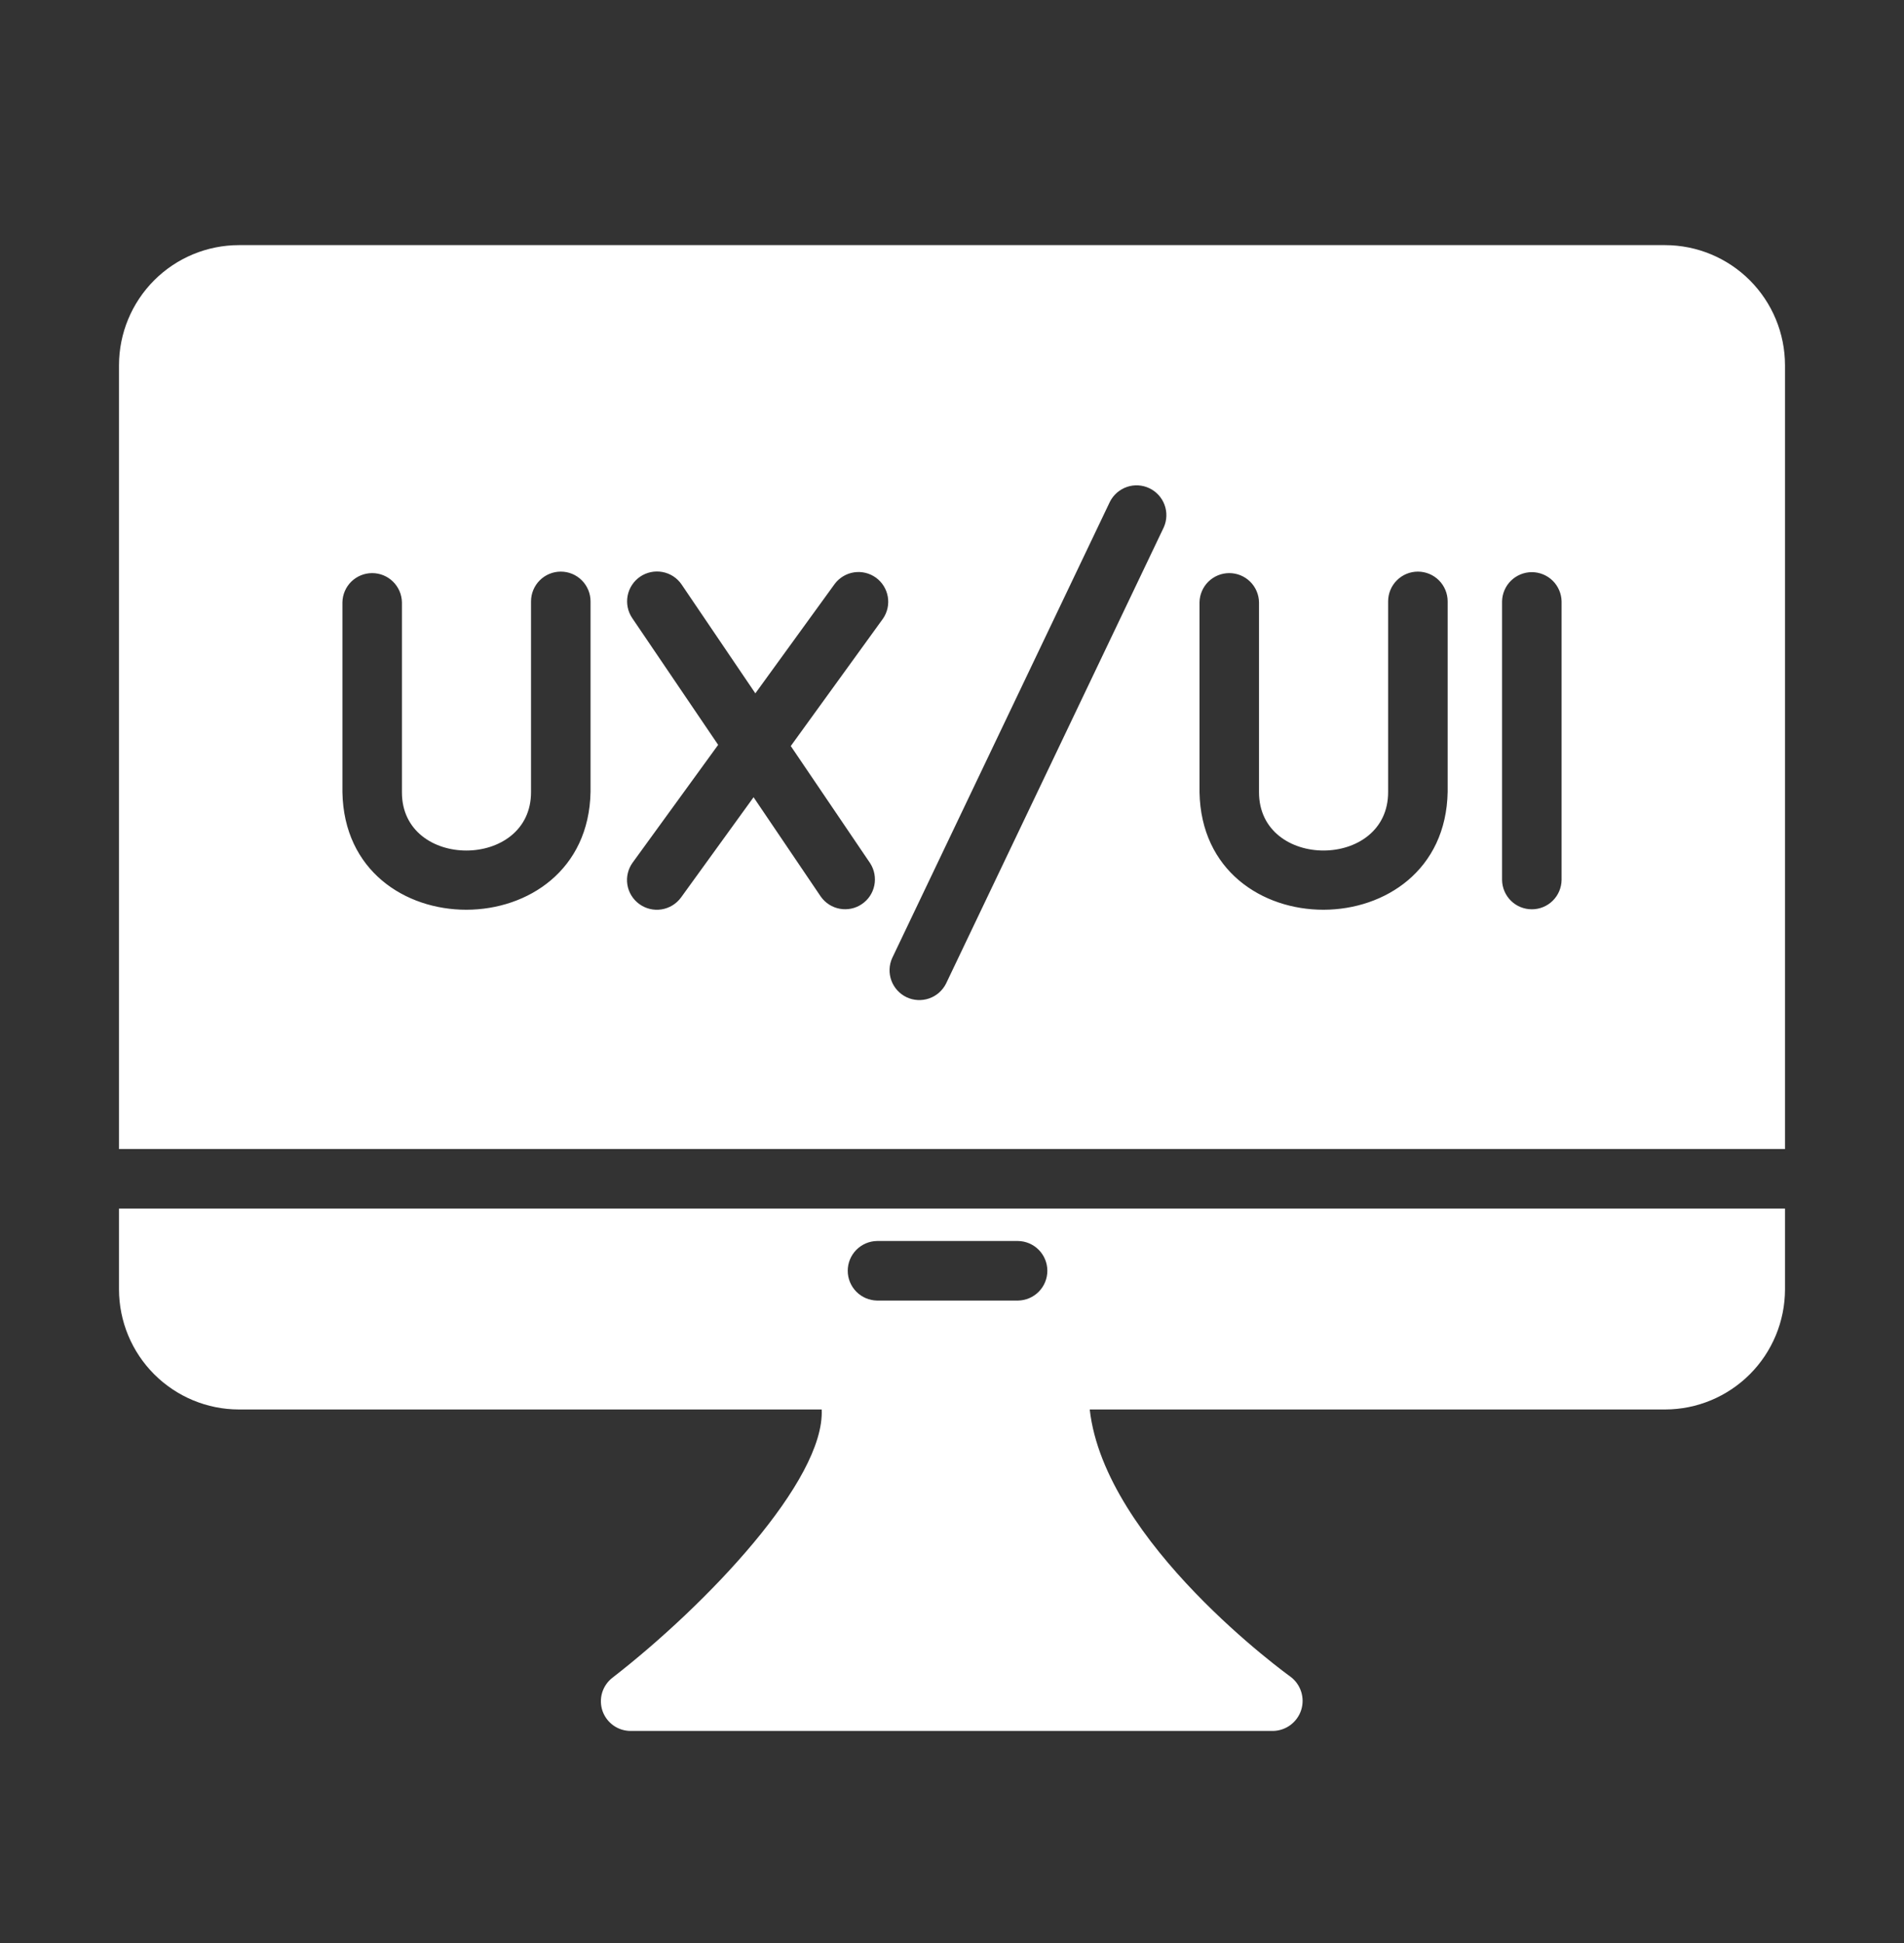
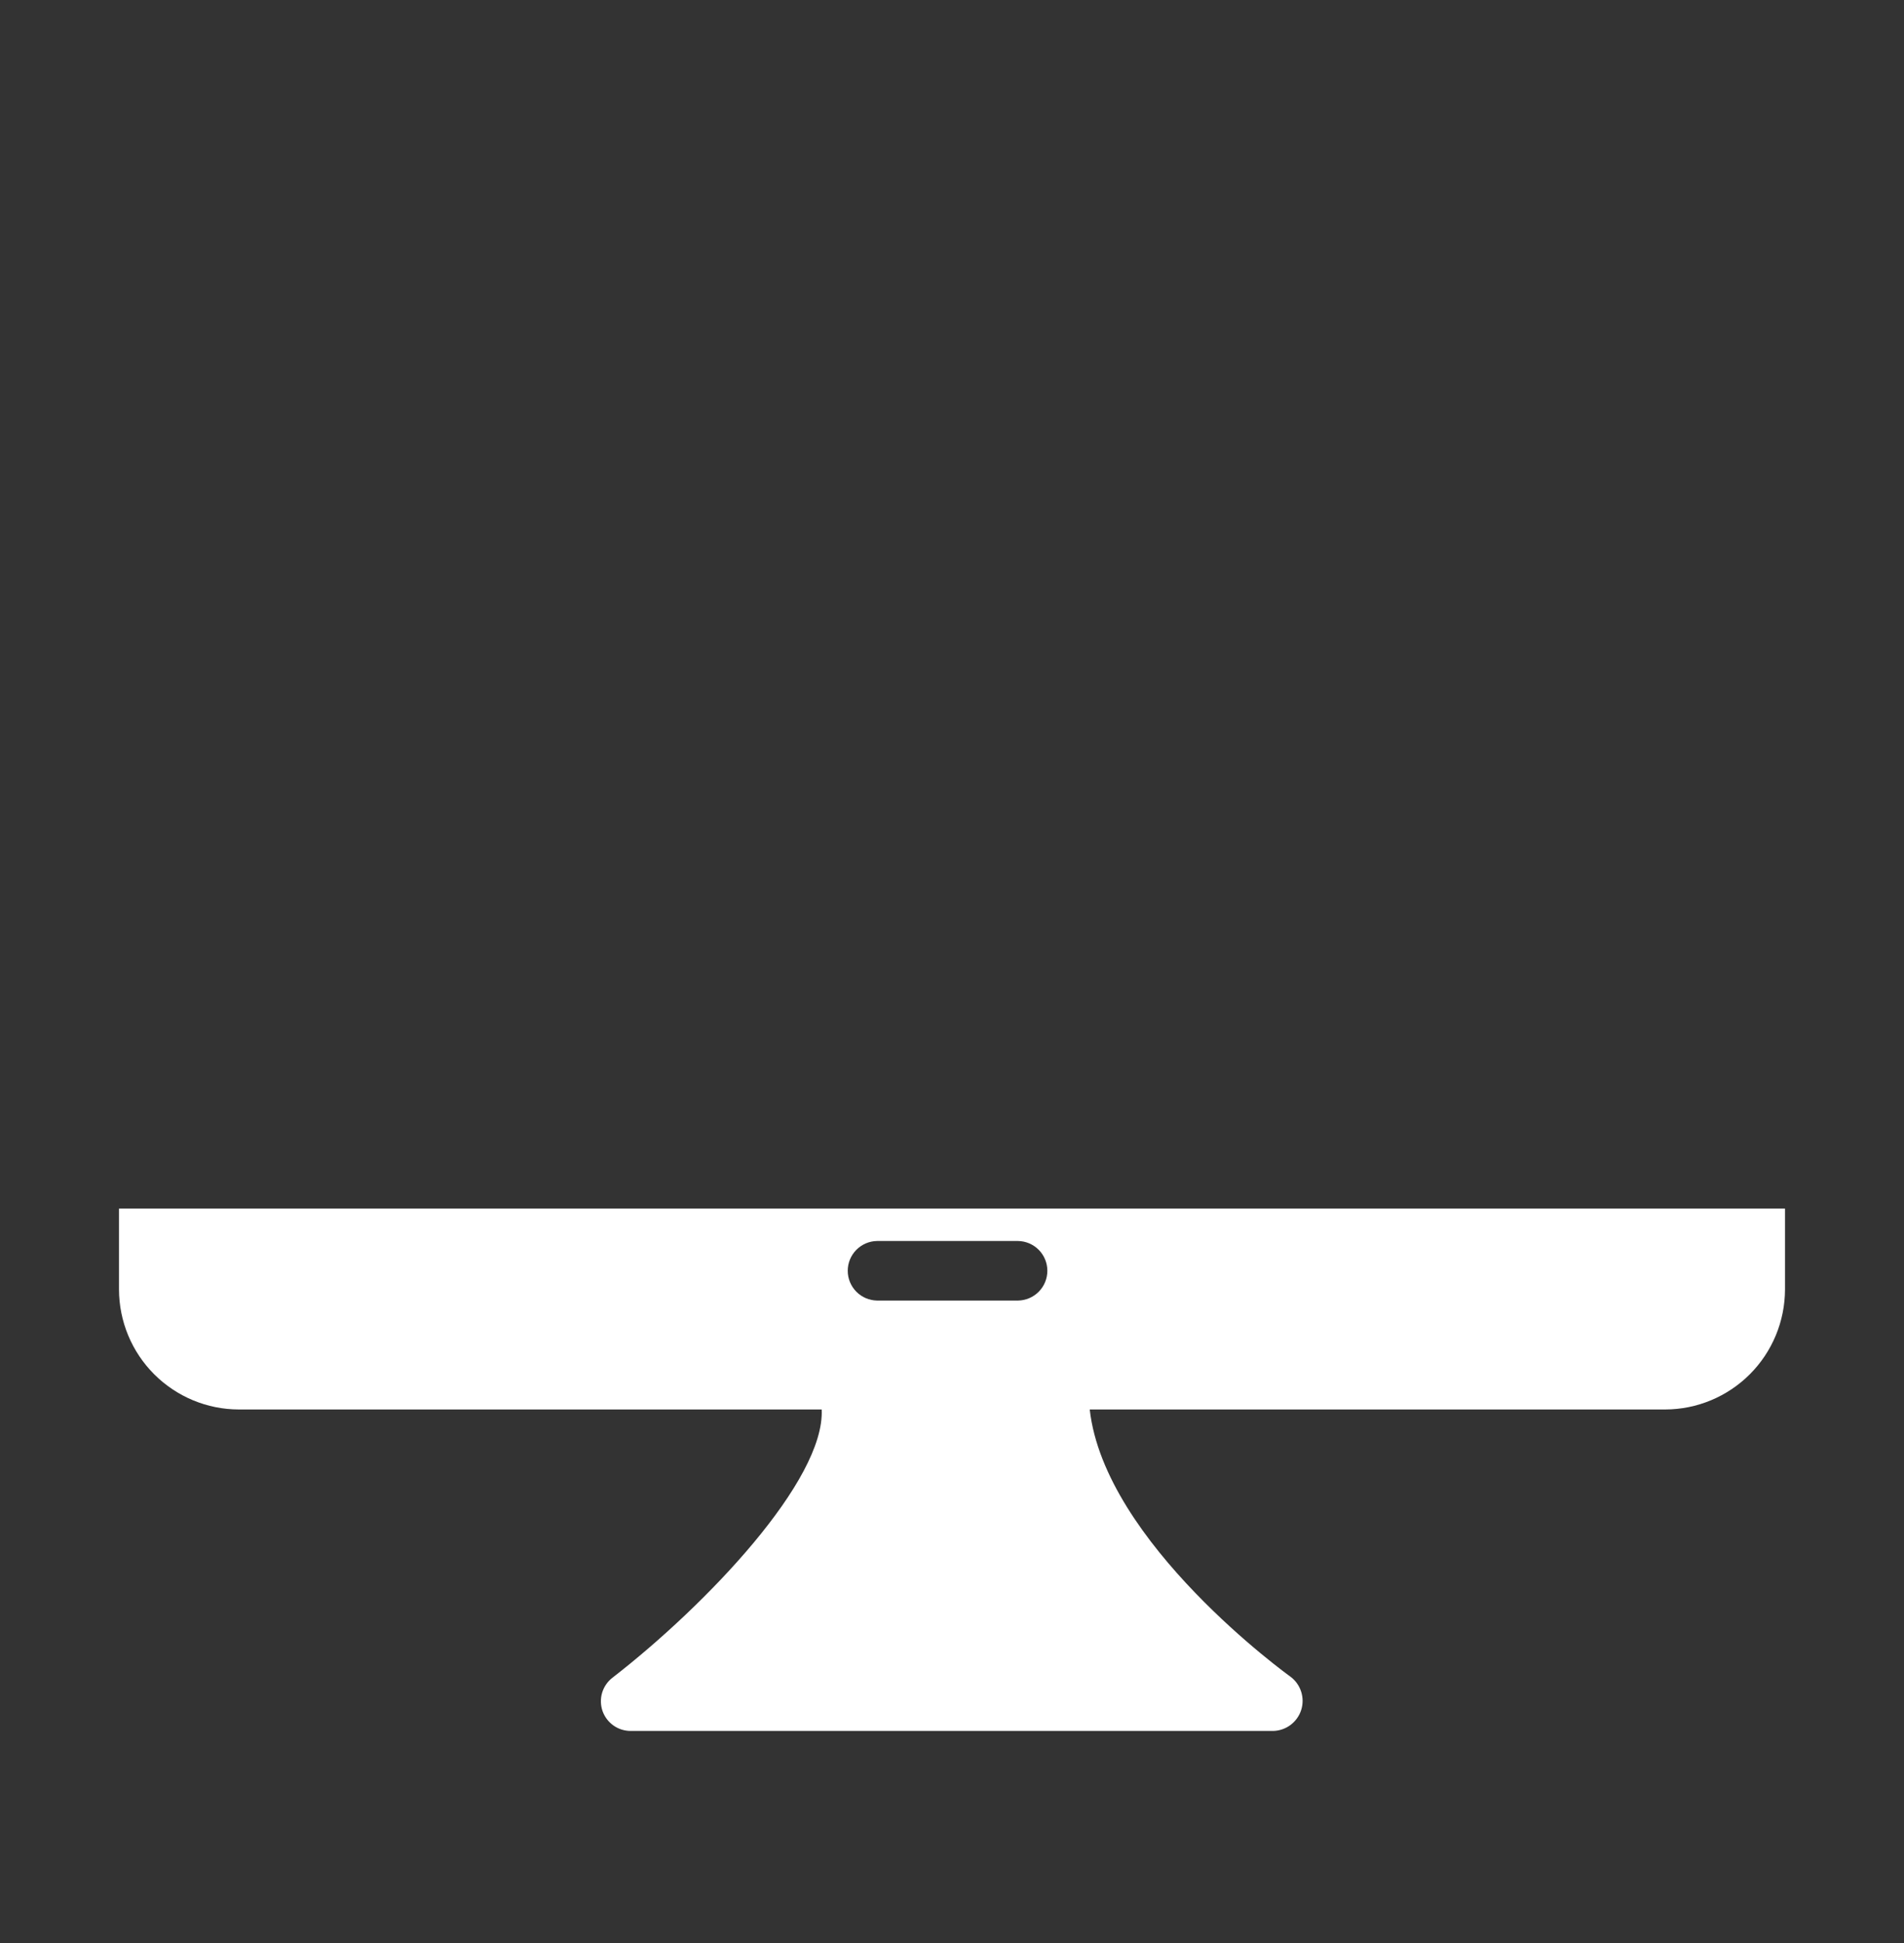
<svg xmlns="http://www.w3.org/2000/svg" width="50" height="51" viewBox="0 0 50 51" fill="none">
  <rect x="0" y="0" width="50" height="51" fill="#333333" stroke="none" />
-   <path d="M43.727 6.434H6.273C5.439 6.435 4.639 6.767 4.049 7.357C3.459 7.948 3.127 8.747 3.125 9.582V30.16H46.875V9.582C46.873 8.747 46.541 7.948 45.951 7.357C45.361 6.767 44.561 6.435 43.727 6.434ZM15.508 20.785C15.434 24.901 9.066 24.917 8.992 20.793V15.809C8.996 15.604 9.08 15.409 9.226 15.266C9.373 15.123 9.569 15.043 9.773 15.043C9.978 15.043 10.174 15.123 10.32 15.266C10.466 15.409 10.551 15.604 10.555 15.809V20.793C10.548 22.84 13.954 22.834 13.945 20.785V15.785C13.945 15.578 14.028 15.379 14.174 15.233C14.321 15.086 14.519 15.004 14.727 15.004C14.934 15.004 15.133 15.086 15.279 15.233C15.425 15.379 15.508 15.578 15.508 15.785V20.785ZM23.188 16.238L20.766 19.582L22.852 22.66C22.962 22.832 23.001 23.041 22.96 23.241C22.919 23.442 22.801 23.618 22.631 23.732C22.462 23.847 22.254 23.89 22.053 23.853C21.852 23.817 21.673 23.702 21.555 23.535L19.789 20.926L17.883 23.559C17.76 23.726 17.576 23.838 17.371 23.87C17.166 23.902 16.957 23.852 16.789 23.73C16.706 23.67 16.635 23.594 16.581 23.506C16.527 23.419 16.491 23.321 16.475 23.22C16.459 23.118 16.463 23.014 16.488 22.914C16.512 22.814 16.556 22.72 16.617 22.637L18.859 19.551L16.602 16.223C16.486 16.051 16.443 15.84 16.482 15.636C16.521 15.433 16.64 15.253 16.811 15.136C16.982 15.02 17.193 14.976 17.397 15.014C17.601 15.052 17.781 15.169 17.898 15.34L19.836 18.199L21.922 15.324C22.045 15.162 22.227 15.053 22.429 15.023C22.631 14.993 22.836 15.043 23.002 15.162C23.167 15.282 23.279 15.461 23.314 15.662C23.349 15.864 23.303 16.07 23.188 16.238ZM30.562 13.84L24.844 25.816C24.752 26 24.593 26.14 24.399 26.207C24.205 26.274 23.992 26.263 23.807 26.175C23.622 26.087 23.478 25.929 23.408 25.737C23.337 25.544 23.345 25.331 23.43 25.145L29.148 13.168C29.241 12.986 29.401 12.847 29.594 12.781C29.787 12.715 29.998 12.727 30.183 12.815C30.367 12.903 30.51 13.059 30.581 13.25C30.652 13.442 30.645 13.653 30.562 13.84ZM38.016 20.785C37.942 24.901 31.574 24.917 31.5 20.793V15.809C31.504 15.604 31.588 15.409 31.734 15.266C31.88 15.123 32.077 15.043 32.281 15.043C32.486 15.043 32.682 15.123 32.828 15.266C32.974 15.409 33.058 15.604 33.062 15.809V20.793C33.062 22.84 36.461 22.833 36.453 20.785V15.785C36.453 15.578 36.535 15.379 36.682 15.233C36.828 15.086 37.027 15.004 37.234 15.004C37.441 15.004 37.64 15.086 37.787 15.233C37.933 15.379 38.016 15.578 38.016 15.785L38.016 20.785ZM41.008 23.098C41.005 23.303 40.921 23.499 40.775 23.643C40.629 23.787 40.432 23.867 40.227 23.867C40.021 23.867 39.824 23.787 39.678 23.643C39.532 23.499 39.448 23.303 39.445 23.098V15.785C39.449 15.581 39.533 15.385 39.679 15.242C39.825 15.099 40.022 15.018 40.227 15.018C40.431 15.018 40.628 15.099 40.774 15.242C40.92 15.386 41.004 15.581 41.008 15.785V23.098Z" fill="white" />
  <path d="M4.688 31.723H3.125V33.848C3.127 34.682 3.459 35.482 4.049 36.072C4.639 36.662 5.439 36.995 6.273 36.996H21.578C21.664 38.855 18.555 42.121 16.086 44.035C15.956 44.134 15.861 44.272 15.813 44.428C15.766 44.584 15.769 44.751 15.821 44.906C15.874 45.06 15.974 45.194 16.107 45.289C16.24 45.384 16.399 45.434 16.562 45.434H33.438C33.602 45.429 33.76 45.374 33.891 45.276C34.023 45.177 34.12 45.04 34.17 44.884C34.22 44.727 34.219 44.559 34.169 44.403C34.119 44.247 34.022 44.11 33.891 44.012C33.836 43.973 29.008 40.496 28.617 36.996H43.727C44.561 36.995 45.361 36.662 45.951 36.072C46.541 35.482 46.873 34.682 46.875 33.848V31.723H4.688ZM23.031 32.574H26.734C26.94 32.577 27.135 32.661 27.279 32.807C27.423 32.953 27.504 33.15 27.504 33.355C27.504 33.561 27.423 33.758 27.279 33.904C27.135 34.05 26.94 34.134 26.734 34.137H23.031C22.826 34.133 22.631 34.05 22.487 33.904C22.343 33.758 22.262 33.561 22.262 33.355C22.262 33.15 22.343 32.953 22.487 32.807C22.631 32.661 22.826 32.577 23.031 32.574Z" fill="white" />
</svg>